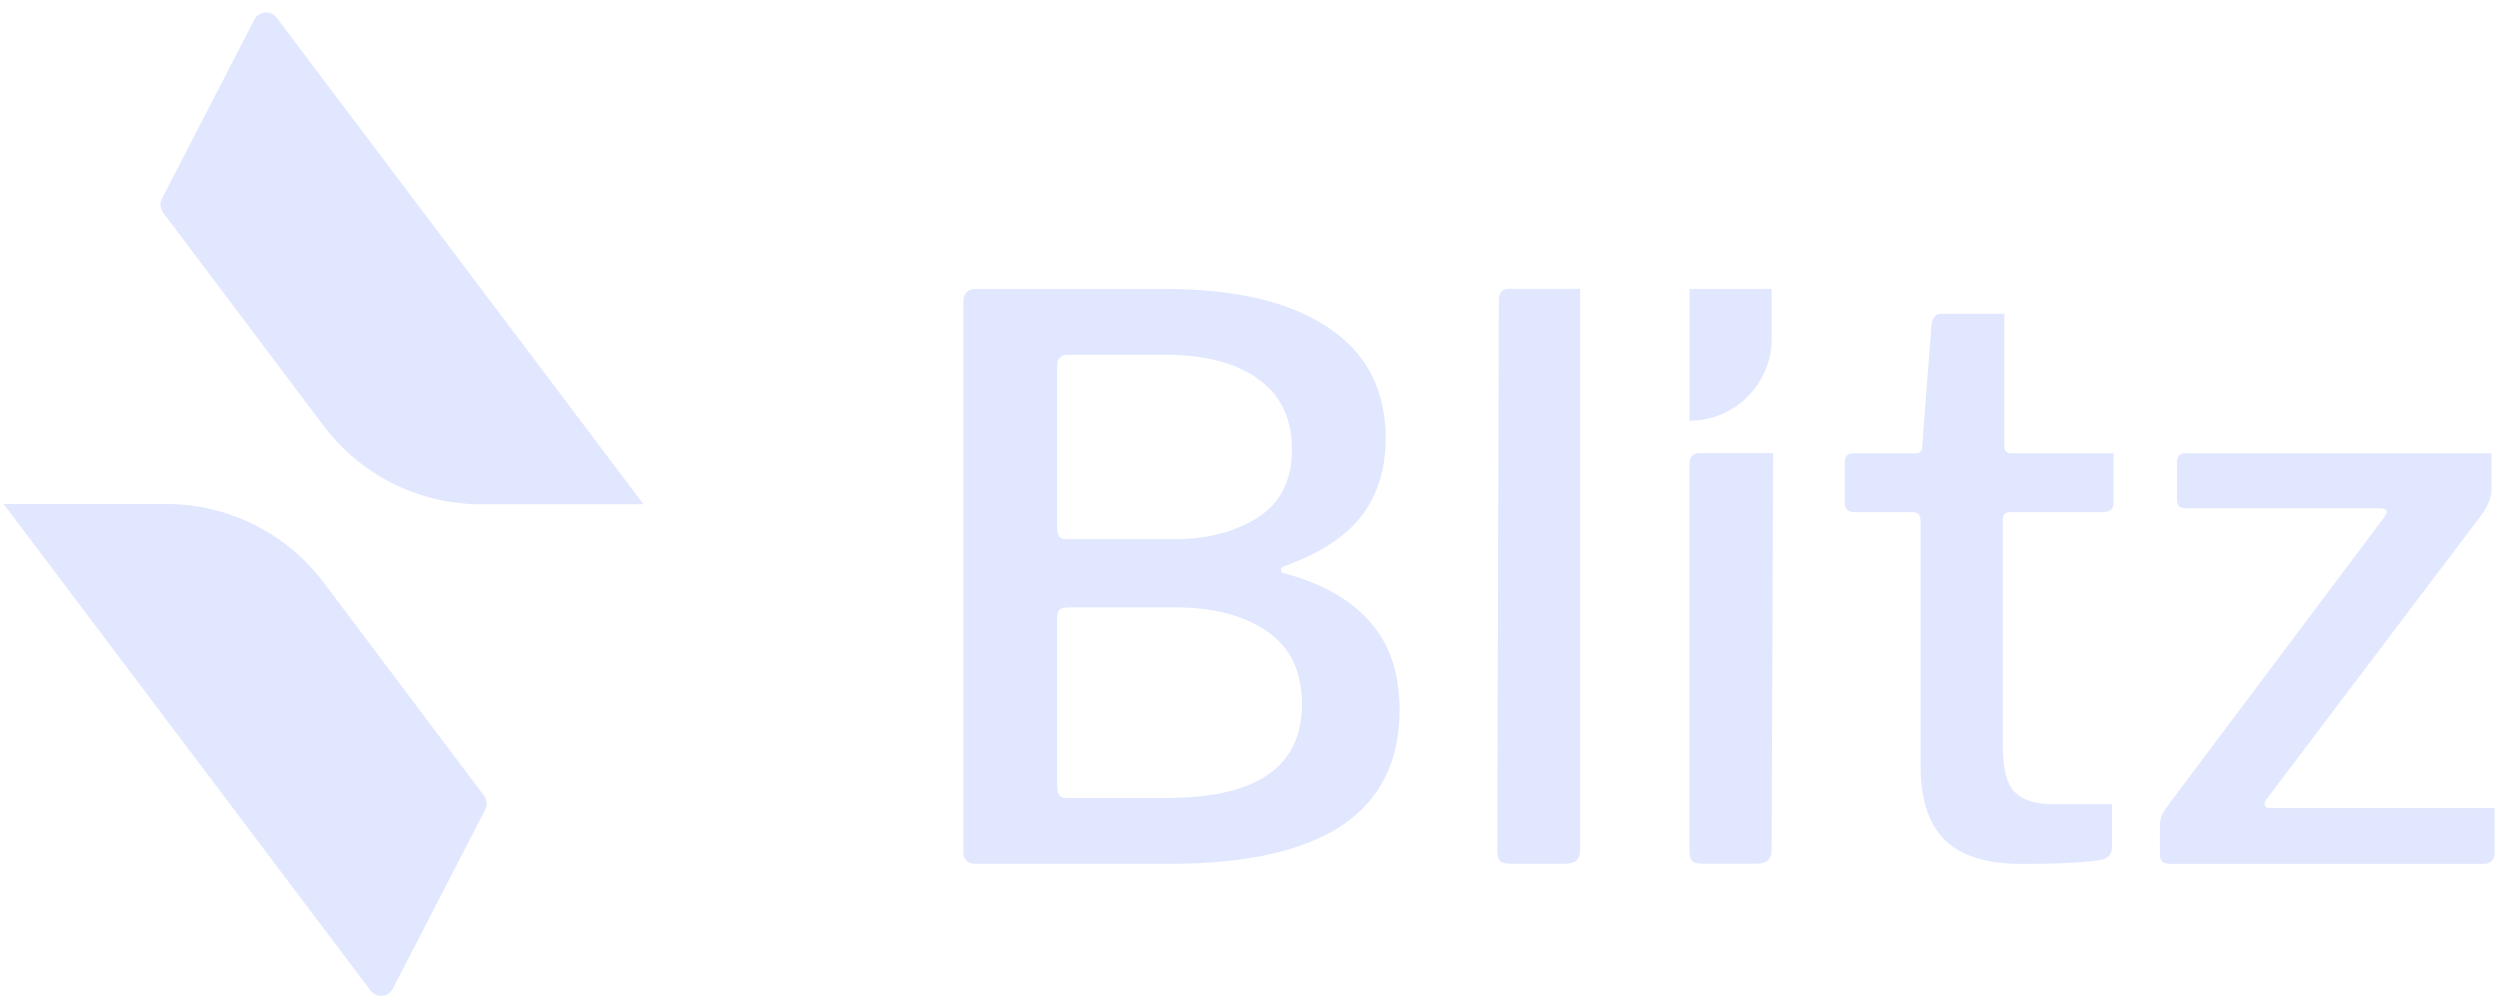
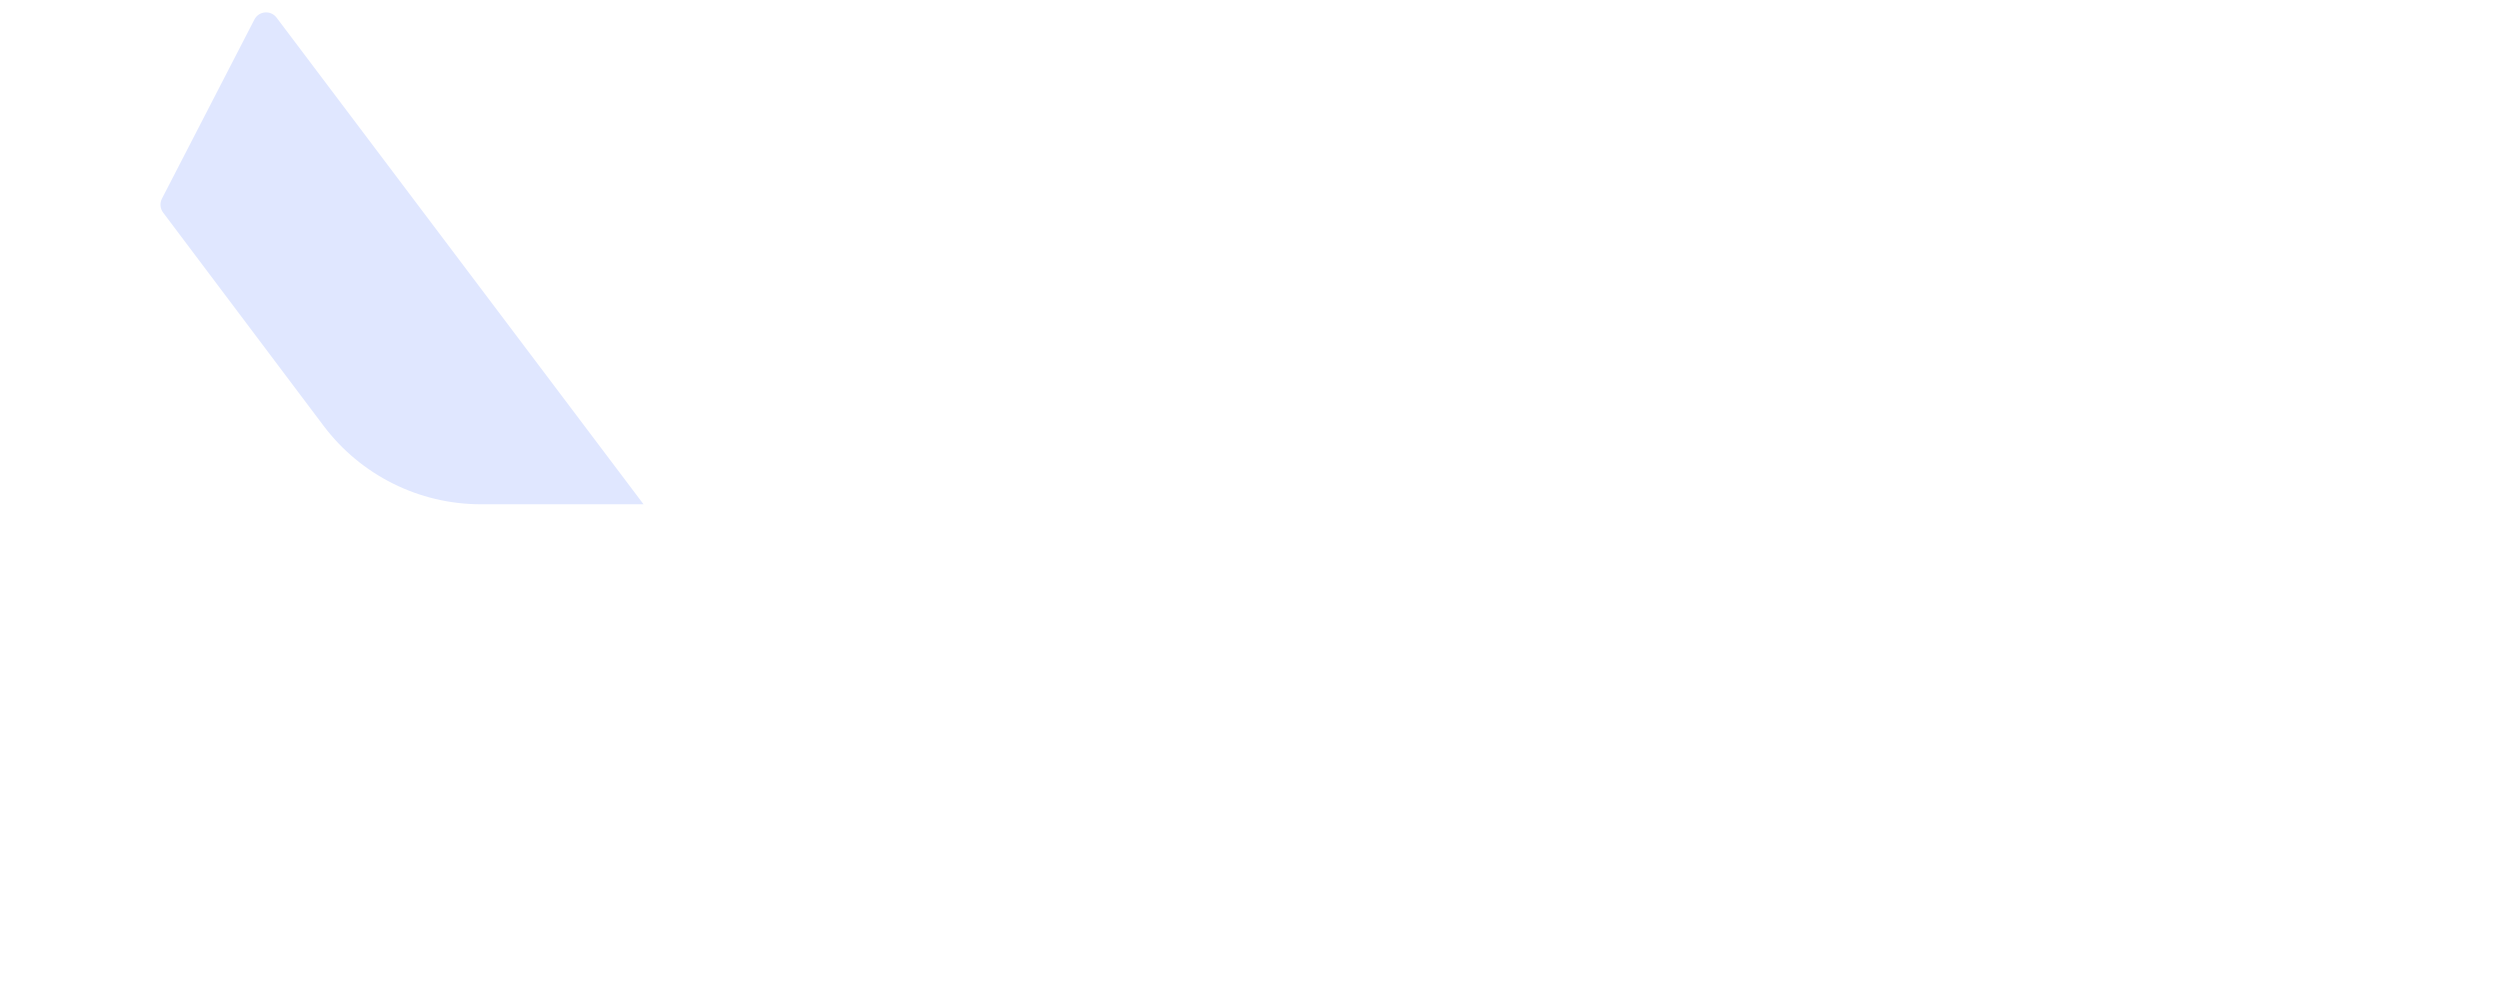
<svg xmlns="http://www.w3.org/2000/svg" viewBox="0 0 165 66" fill="#e0e7ff">
-   <path d="M104.292 56.033C104.292 56.408 104.206 56.664 104.036 56.8C103.9 56.936 103.627 57.005 103.218 57.005H99.741C99.4 57.005 99.162 56.953 99.025 56.851C98.889 56.715 98.821 56.493 98.821 56.186L98.923 19.832C98.923 19.321 99.144 19.065 99.588 19.065H103.627C103.839 19.065 104.292 19.067 104.292 19.067V19.832V56.033ZM64.353 57.008C64.115 57.008 63.927 56.94 63.791 56.803C63.654 56.667 63.586 56.497 63.586 56.292V19.938C63.586 19.359 63.859 19.069 64.404 19.069H76.829C81.533 19.069 85.146 19.921 87.669 21.626C90.191 23.296 91.452 25.733 91.452 28.937C91.452 30.948 90.924 32.653 89.867 34.05C88.811 35.414 87.106 36.522 84.754 37.374C84.618 37.408 84.55 37.493 84.55 37.63C84.55 37.732 84.618 37.8 84.754 37.834C87.277 38.516 89.169 39.59 90.43 41.055C91.725 42.521 92.373 44.447 92.373 46.833C92.373 50.242 91.094 52.798 88.538 54.503C85.981 56.173 82.232 57.008 77.289 57.008H64.353ZM77.545 35.584C79.692 35.584 81.516 35.107 83.016 34.153C84.516 33.198 85.266 31.698 85.266 29.653C85.266 27.608 84.516 26.057 83.016 25C81.55 23.944 79.522 23.415 76.931 23.415H70.54C70.029 23.415 69.773 23.637 69.773 24.08V34.868C69.773 35.346 69.96 35.584 70.335 35.584H77.545ZM77.034 52.662C82.965 52.662 85.93 50.6 85.93 46.475C85.93 44.328 85.163 42.725 83.629 41.669C82.096 40.612 80.067 40.084 77.545 40.084H70.591C70.284 40.084 70.063 40.135 69.926 40.237C69.824 40.339 69.773 40.51 69.773 40.748V51.895C69.773 52.406 69.96 52.662 70.335 52.662H77.034ZM142.707 56.862C142.81 56.965 142.997 57.016 143.27 57.016H163.876C164.387 57.016 164.643 56.777 164.643 56.3V53.948V53.334H163.978H149.866C149.593 53.334 149.457 53.249 149.457 53.079C149.457 52.977 149.508 52.857 149.61 52.721L163.876 33.854C164.251 33.274 164.438 32.763 164.438 32.32V30.479V29.914C164.438 29.914 164.051 29.916 163.876 29.916H144.241C143.866 29.916 143.679 30.121 143.679 30.53V32.831C143.679 33.104 143.713 33.291 143.781 33.393C143.883 33.496 144.071 33.547 144.344 33.547H157.075C157.382 33.547 157.535 33.632 157.535 33.803L157.382 34.109L143.219 52.977C142.946 53.352 142.759 53.641 142.656 53.846C142.588 54.05 142.554 54.306 142.554 54.613V56.3C142.554 56.573 142.605 56.76 142.707 56.862ZM116.929 19.068H111.51V27.768C114.503 27.768 116.929 25.342 116.929 22.349V19.068ZM116.926 56.031C116.926 56.406 116.841 56.661 116.67 56.798C116.534 56.934 116.278 57.002 115.903 57.002H112.427C112.086 57.002 111.847 56.951 111.711 56.849C111.574 56.713 111.506 56.491 111.506 56.184V30.67C111.506 30.397 111.557 30.21 111.66 30.108C111.762 29.971 111.949 29.903 112.222 29.903H117.028L116.926 56.031ZM132.183 34.314C132.183 33.973 132.336 33.802 132.643 33.802H138.779C139.256 33.802 139.495 33.598 139.495 33.189V30.479V29.916H138.881H132.745C132.439 29.916 132.285 29.763 132.285 29.456V21.531V20.713L131.621 20.713H128.093C127.752 20.713 127.547 20.951 127.479 21.429L126.865 29.456C126.865 29.763 126.729 29.916 126.456 29.916H122.366C121.957 29.916 121.752 30.104 121.752 30.479V33.189C121.752 33.598 121.974 33.802 122.417 33.802H126.252C126.593 33.802 126.763 34.007 126.763 34.416V50.624C126.763 52.806 127.309 54.425 128.399 55.482C129.49 56.505 131.16 57.016 133.41 57.016C135.796 57.016 137.535 56.931 138.625 56.76C139.137 56.658 139.392 56.368 139.392 55.891V53.692V53.079H138.779H135.507C134.348 53.079 133.495 52.806 132.95 52.261C132.439 51.715 132.183 50.727 132.183 49.295V34.314Z" />
-   <path d="M0.241 33.264H10.974C15.059 33.264 18.905 35.184 21.361 38.447L31.948 52.517C32.148 52.782 32.179 53.139 32.026 53.435L25.923 65.259C25.63 65.826 24.846 65.893 24.461 65.383L0.241 33.264Z" />
  <path d="M42.473 33.282H31.74C27.655 33.282 23.809 31.363 21.353 28.099L10.766 14.03C10.566 13.764 10.535 13.407 10.688 13.111L16.791 1.287C17.084 0.72 17.868 0.653 18.253 1.163L42.473 33.282Z" />
</svg>